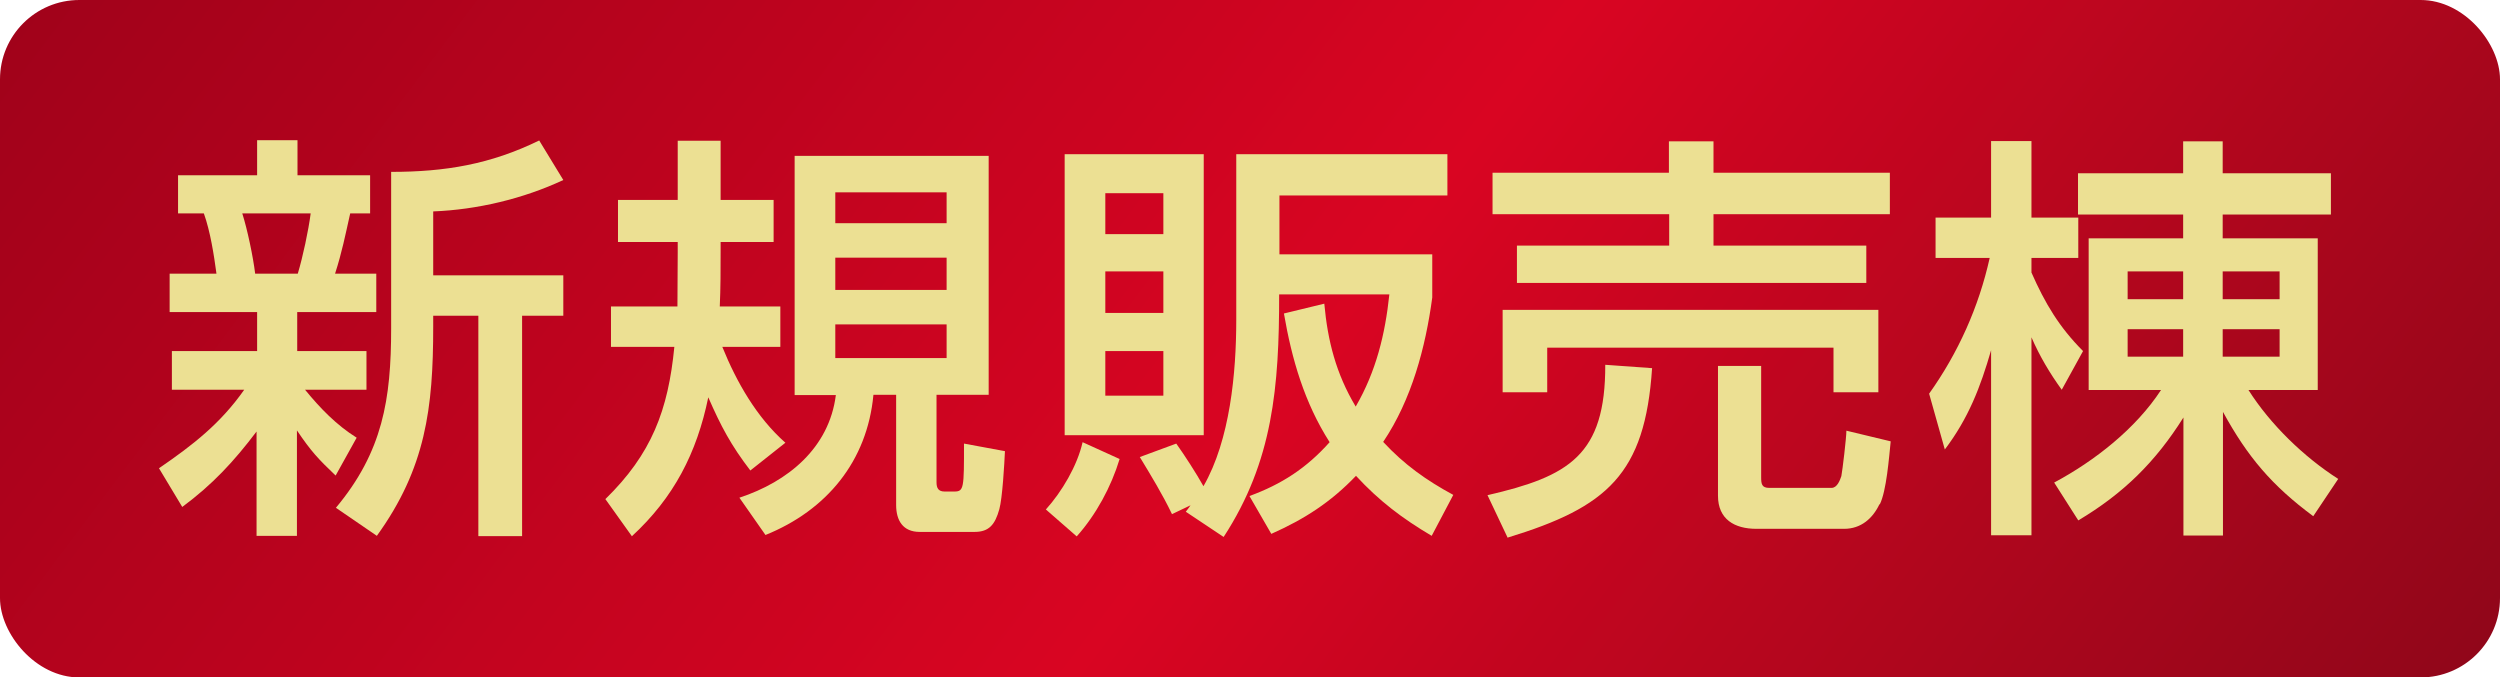
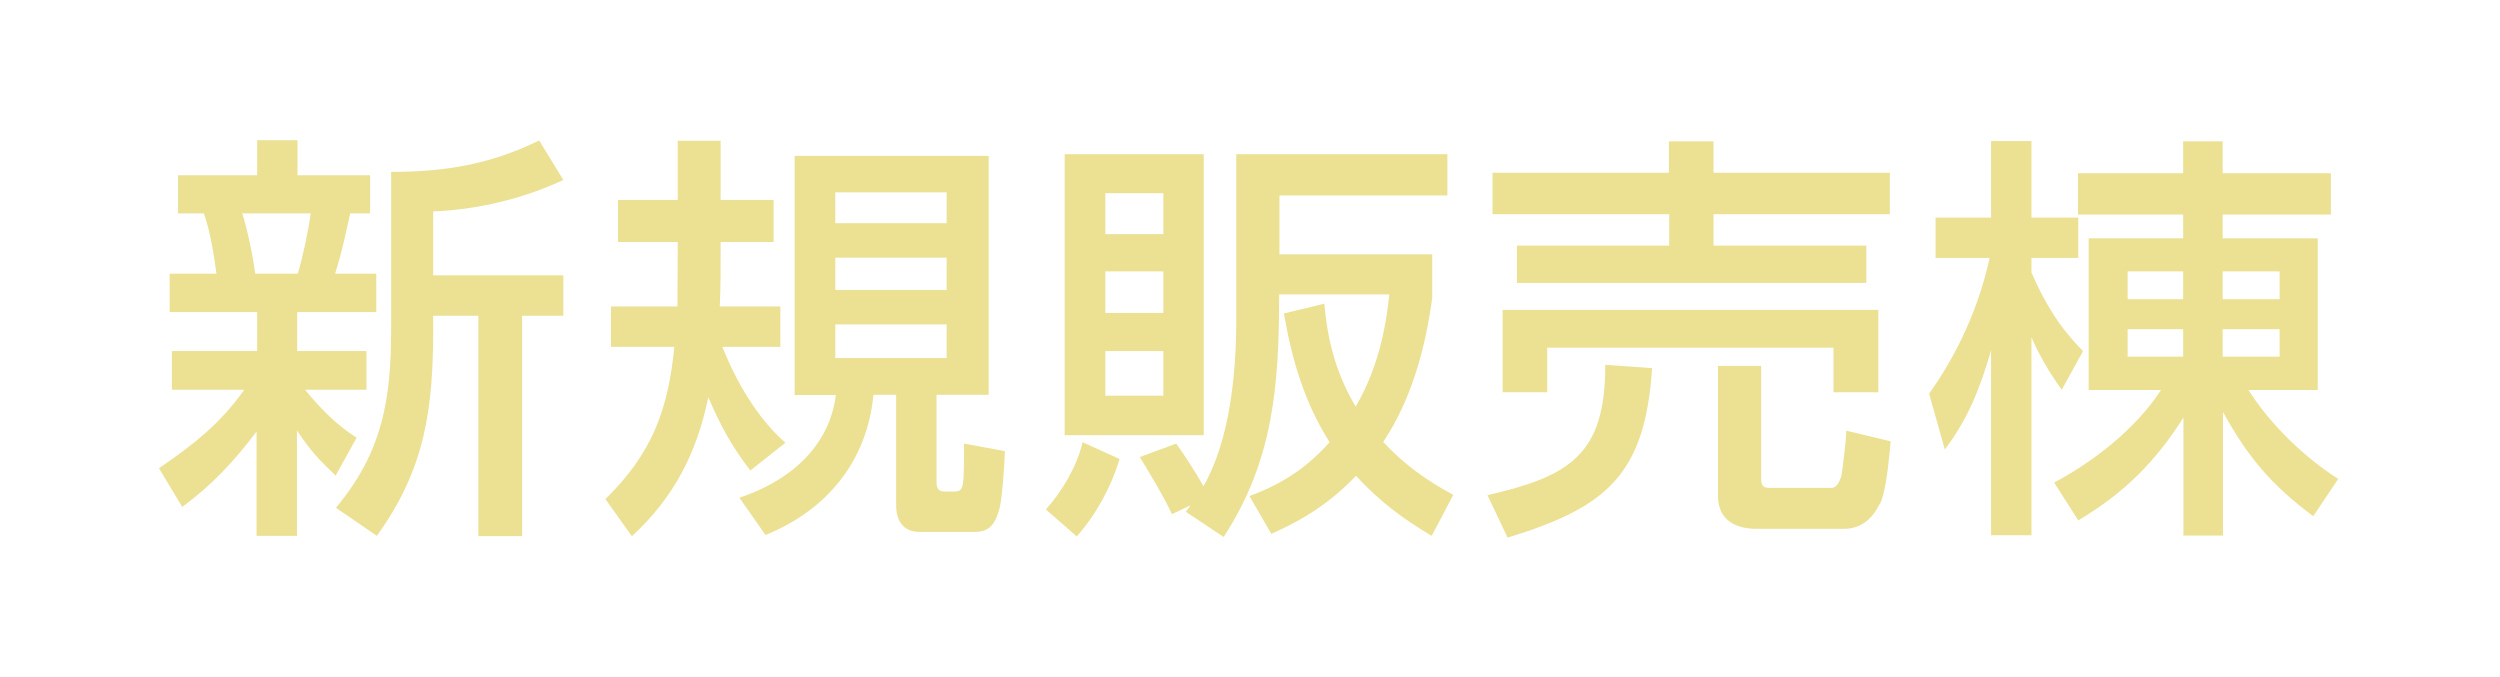
<svg xmlns="http://www.w3.org/2000/svg" id="_レイヤー_2" viewBox="0 0 89.16 24.16">
  <defs>
    <style>.cls-1{fill:url(#Red_01);}.cls-1,.cls-2{stroke-width:0px;}.cls-2{fill:#ece093;}</style>
    <linearGradient id="Red_01" x1="-129.53" y1="-118.75" x2="149.53" y2="90.94" gradientUnits="userSpaceOnUse">
      <stop offset="0" stop-color="#550210" />
      <stop offset=".14" stop-color="#b20014" />
      <stop offset=".31" stop-color="#7b0922" />
      <stop offset=".35" stop-color="#620010" />
      <stop offset=".45" stop-color="#890017" />
      <stop offset=".63" stop-color="#d90522" />
      <stop offset=".71" stop-color="#a6061c" />
      <stop offset=".79" stop-color="#740717" />
      <stop offset=".83" stop-color="#610816" />
      <stop offset=".88" stop-color="#550110" />
      <stop offset=".92" stop-color="#6b0012" />
      <stop offset=".97" stop-color="#53050e" />
      <stop offset="1" stop-color="#441a20" />
    </linearGradient>
  </defs>
  <g id="_レイヤー_2-2">
-     <rect class="cls-1" width="89.16" height="24.16" rx="2.83" ry="2.83" />
    <path class="cls-2" d="M6.13,13.9v-1.38h3.04v-1.39h-3.12v-1.37h1.67c-.09-.67-.22-1.51-.45-2.15h-.92v-1.36h2.82v-1.25h1.44v1.25h2.59v1.36h-.71c-.18.8-.29,1.37-.54,2.15h1.47v1.37h-2.82v1.39h2.47v1.38h-2.19c.54.66,1.12,1.26,1.84,1.71l-.75,1.35c-.63-.6-.88-.87-1.38-1.61v3.76h-1.44v-3.72c-.81,1.07-1.57,1.89-2.65,2.69l-.83-1.38c1.21-.83,2.19-1.59,3.04-2.8h-2.61ZM8.64,7.61c.18.56.39,1.56.46,2.15h1.52c.18-.6.38-1.53.46-2.15h-2.45ZM15.45,7.54v2.28h4.64v1.44h-1.47v7.86h-1.56v-7.86h-1.61v.4c0,2.9-.27,5.04-2.01,7.45l-1.46-1c1.67-2,1.97-3.87,1.97-6.4v-5.58c1.93,0,3.54-.27,5.28-1.12l.86,1.41c-1.43.67-3.08,1.06-4.64,1.12Z" />
    <path class="cls-2" d="M22.54,19.13l-.95-1.33c1.65-1.61,2.24-3.17,2.46-5.43h-2.26v-1.44h2.37c0-.6.01-1.27.01-1.92v-.38h-2.13v-1.5h2.13v-2.11h1.53v2.11h1.89v1.5h-1.89v.35c0,.65,0,1.3-.03,1.95h2.16v1.44h-2.07c.51,1.26,1.23,2.52,2.25,3.42l-1.25.99c-.69-.9-1.05-1.58-1.5-2.61-.41,1.99-1.23,3.58-2.73,4.96ZM35.23,14.08h-1.83v3.12c0,.2.06.33.29.33h.34c.35,0,.35-.12.35-1.71l1.46.27c-.02.45-.09,1.68-.2,2.07-.15.54-.36.81-.88.81h-1.96c-.6,0-.84-.41-.84-.96v-3.93h-.81c-.22,2.37-1.67,4.12-3.85,5l-.93-1.33c1.73-.57,3.2-1.77,3.44-3.66h-1.47V5.56h6.92v8.52ZM29.79,6.86v1.1h3.97v-1.1h-3.97ZM29.79,9.19v1.15h3.97v-1.15h-3.97ZM29.79,11.57v1.2h3.97v-1.2h-3.97Z" />
    <path class="cls-2" d="M38.4,19.13l-1.1-.96c.57-.63,1.12-1.56,1.31-2.4l1.32.6c-.3.99-.84,1.99-1.53,2.76ZM42.93,5.5v10.02h-4.96V5.5h4.96ZM39.42,6.89v1.46h2.07v-1.46h-2.07ZM39.42,9.68v1.48h2.07v-1.48h-2.07ZM39.42,12.52v1.59h2.07v-1.59h-2.07ZM41.8,18.34c-.34-.71-.75-1.38-1.15-2.04l1.3-.48c.3.42.72,1.07.97,1.52.95-1.65,1.17-4.05,1.17-5.93v-5.91h7.53v1.47h-5.99v2.1h5.45v1.54c-.24,1.79-.74,3.65-1.75,5.15.75.81,1.54,1.37,2.5,1.89l-.77,1.46c-1.05-.62-1.88-1.25-2.7-2.14-.9.94-1.83,1.54-3.02,2.07l-.78-1.35c1.15-.42,2.04-1,2.86-1.92-.9-1.41-1.35-2.96-1.63-4.59l1.44-.35c.12,1.33.42,2.5,1.12,3.67.73-1.26,1.05-2.58,1.2-4h-3.93c0,3.3-.22,5.95-1.98,8.65l-1.35-.9c.06-.08.12-.15.17-.23l-.67.32Z" />
    <path class="cls-2" d="M53.77,19.18l-.72-1.52c2.9-.67,4.21-1.42,4.2-4.65l1.67.12c-.25,3.79-1.61,4.96-5.14,6.04ZM59.52,6.16v-1.12h1.59v1.12h6.29v1.48h-6.29v1.12h5.45v1.33h-12.46v-1.33h5.43v-1.12h-6.3v-1.48h6.3ZM66.99,11.05v2.94h-1.6v-1.59h-10.21v1.59h-1.59v-2.94h13.41ZM67.03,17.98c-.24.51-.66.88-1.26.88h-3.13c-.78,0-1.37-.34-1.37-1.18v-4.63h1.54v3.97c0,.24.02.38.29.38h2.22c.2,0,.3-.27.35-.42.04-.2.18-1.38.18-1.62l1.58.38c-.06.58-.15,1.77-.39,2.25Z" />
    <path class="cls-2" d="M69.03,9.2v-1.44h1.98v-2.73h1.44v2.73h1.67v1.44h-1.67v.52c.48,1.09.99,1.95,1.84,2.8l-.76,1.38c-.42-.58-.79-1.2-1.08-1.87v7.06h-1.44v-6.6c-.38,1.32-.81,2.43-1.65,3.54l-.56-1.99c1.04-1.46,1.77-3.09,2.16-4.84h-1.93ZM74.49,13.91v-5.41h3.37v-.85h-3.75v-1.47h3.75v-1.14h1.41v1.14h3.86v1.47h-3.86v.85h3.39v5.41h-2.47c.78,1.23,1.98,2.39,3.2,3.17l-.89,1.33c-1.47-1.09-2.34-2.11-3.22-3.72v4.41h-1.41v-4.21c-1,1.59-2.14,2.71-3.75,3.67l-.86-1.35c1.44-.77,2.91-1.92,3.81-3.3h-2.58ZM75.88,9.68v.99h1.98v-.99h-1.98ZM75.88,11.74v.98h1.98v-.98h-1.98ZM79.27,9.68v.99h2.03v-.99h-2.03ZM79.27,11.74v.98h2.03v-.98h-2.03Z" />
  </g>
</svg>